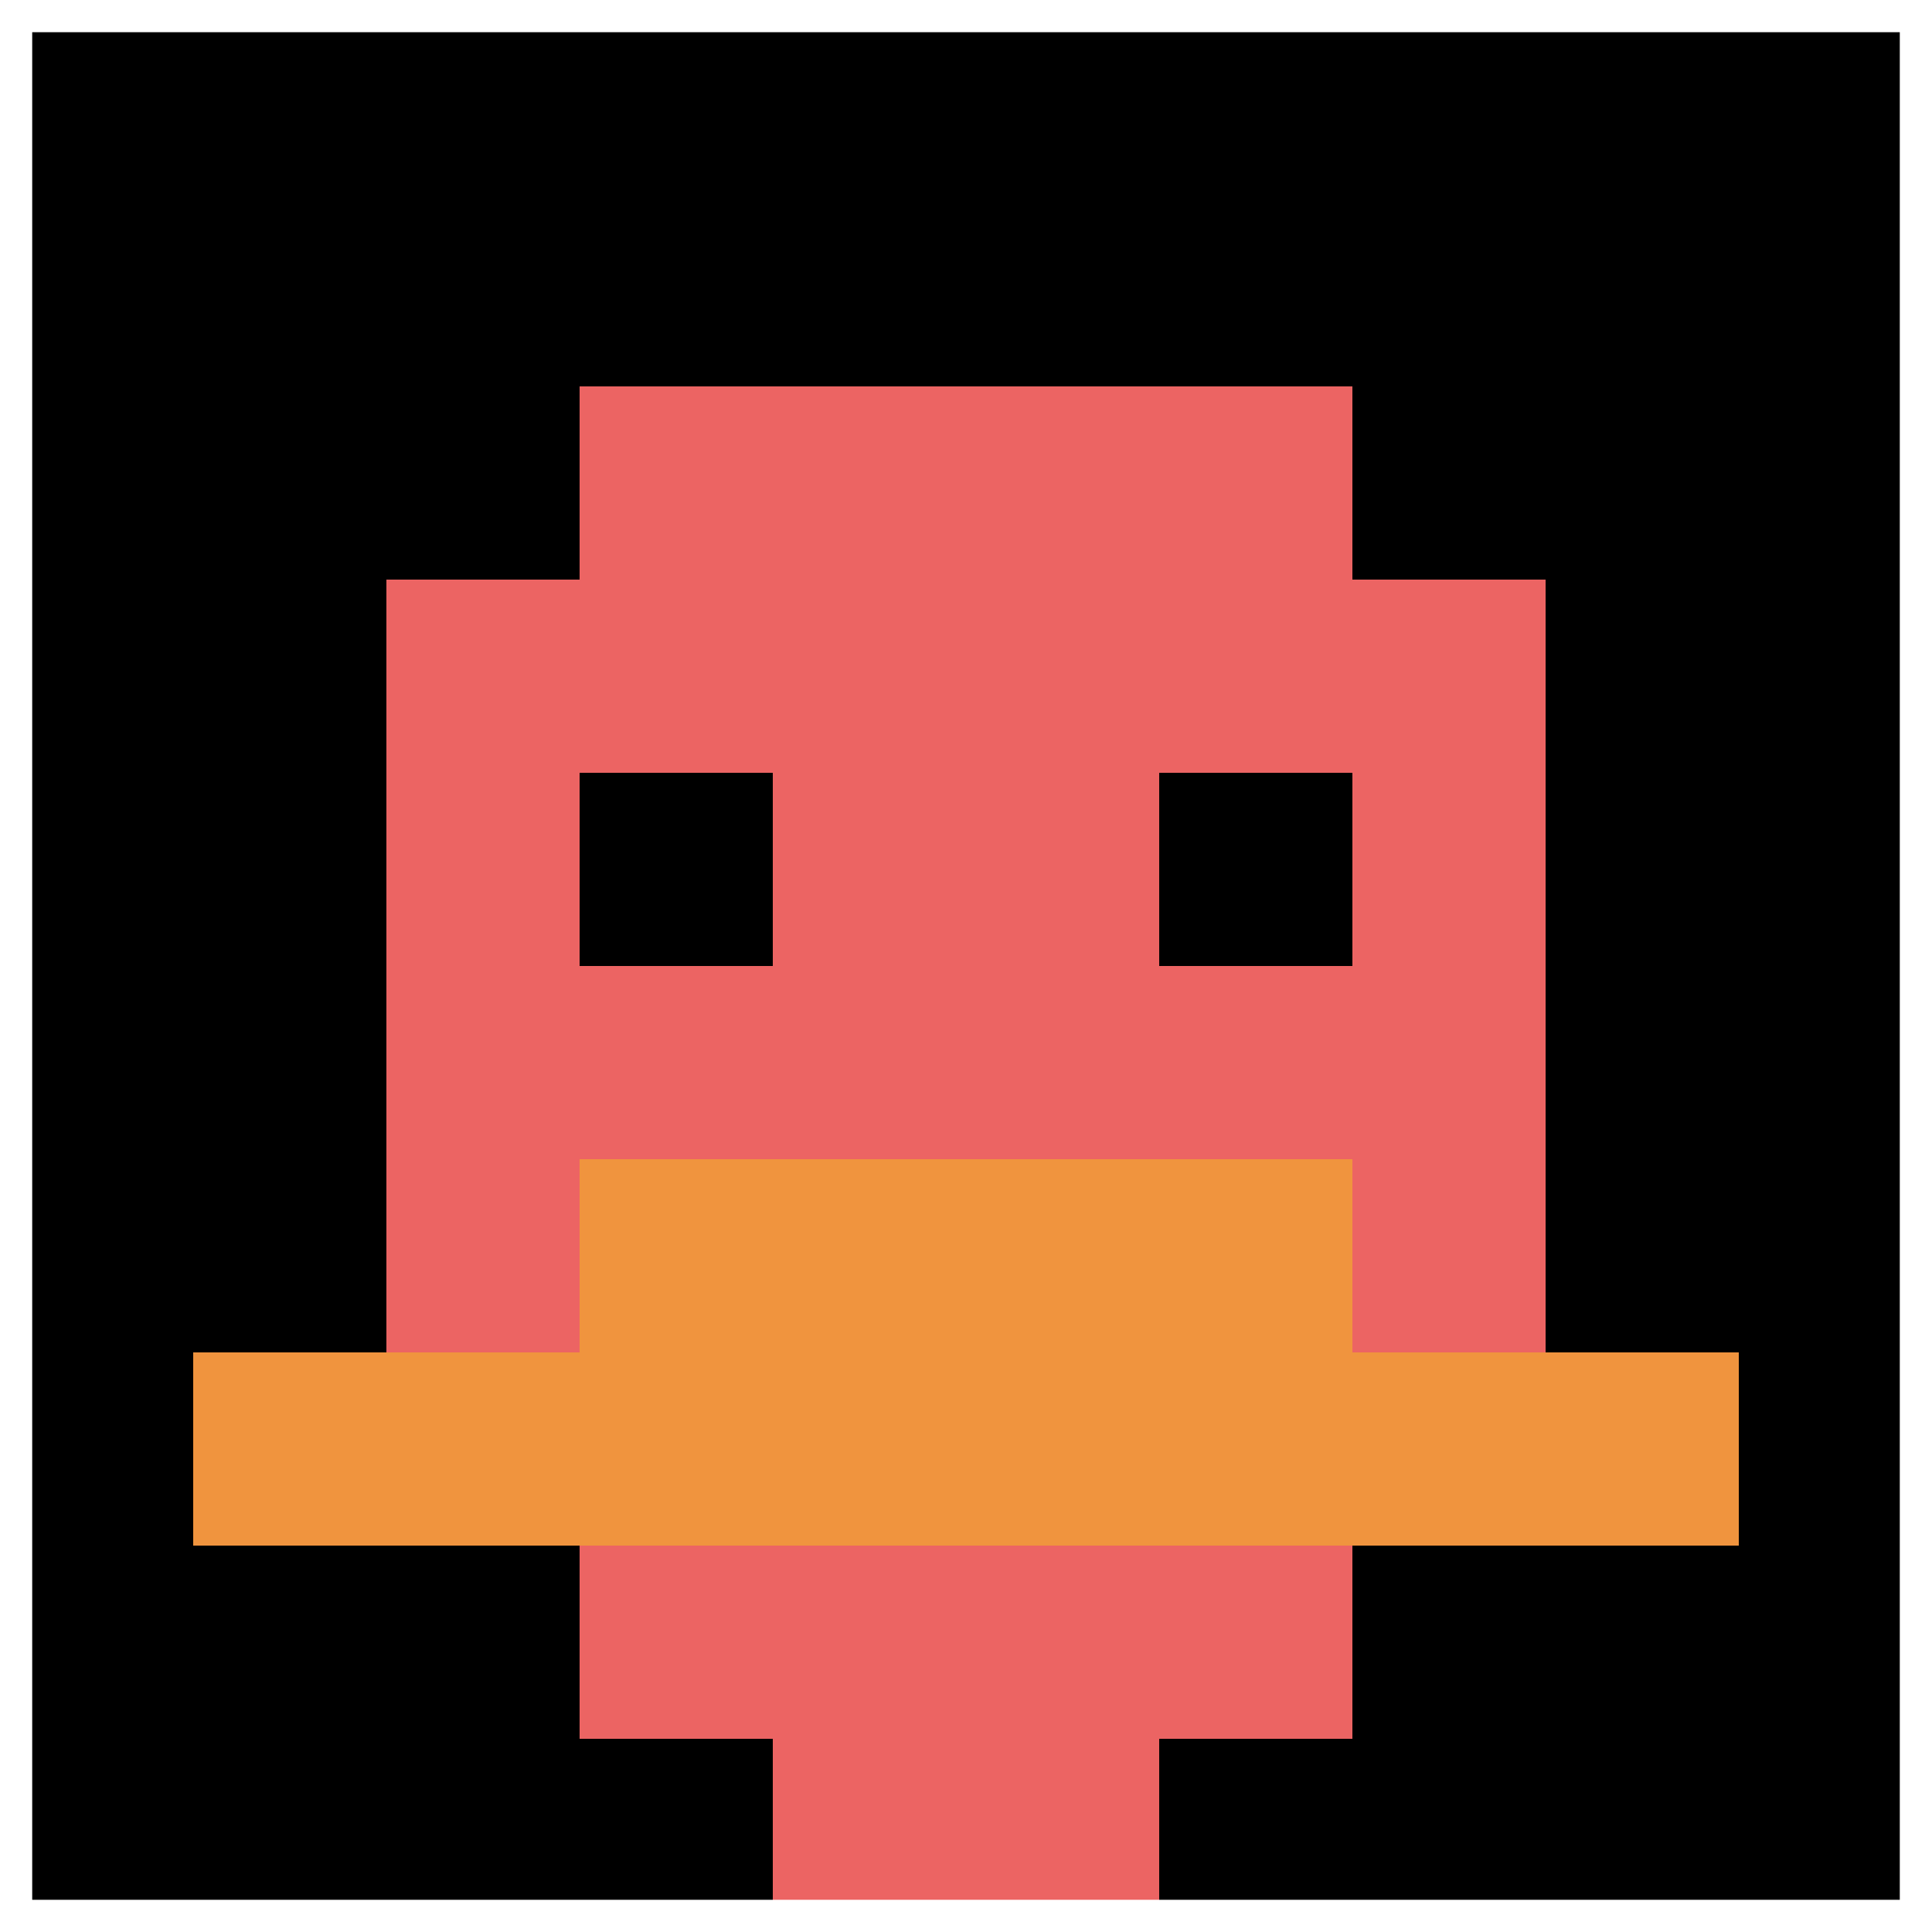
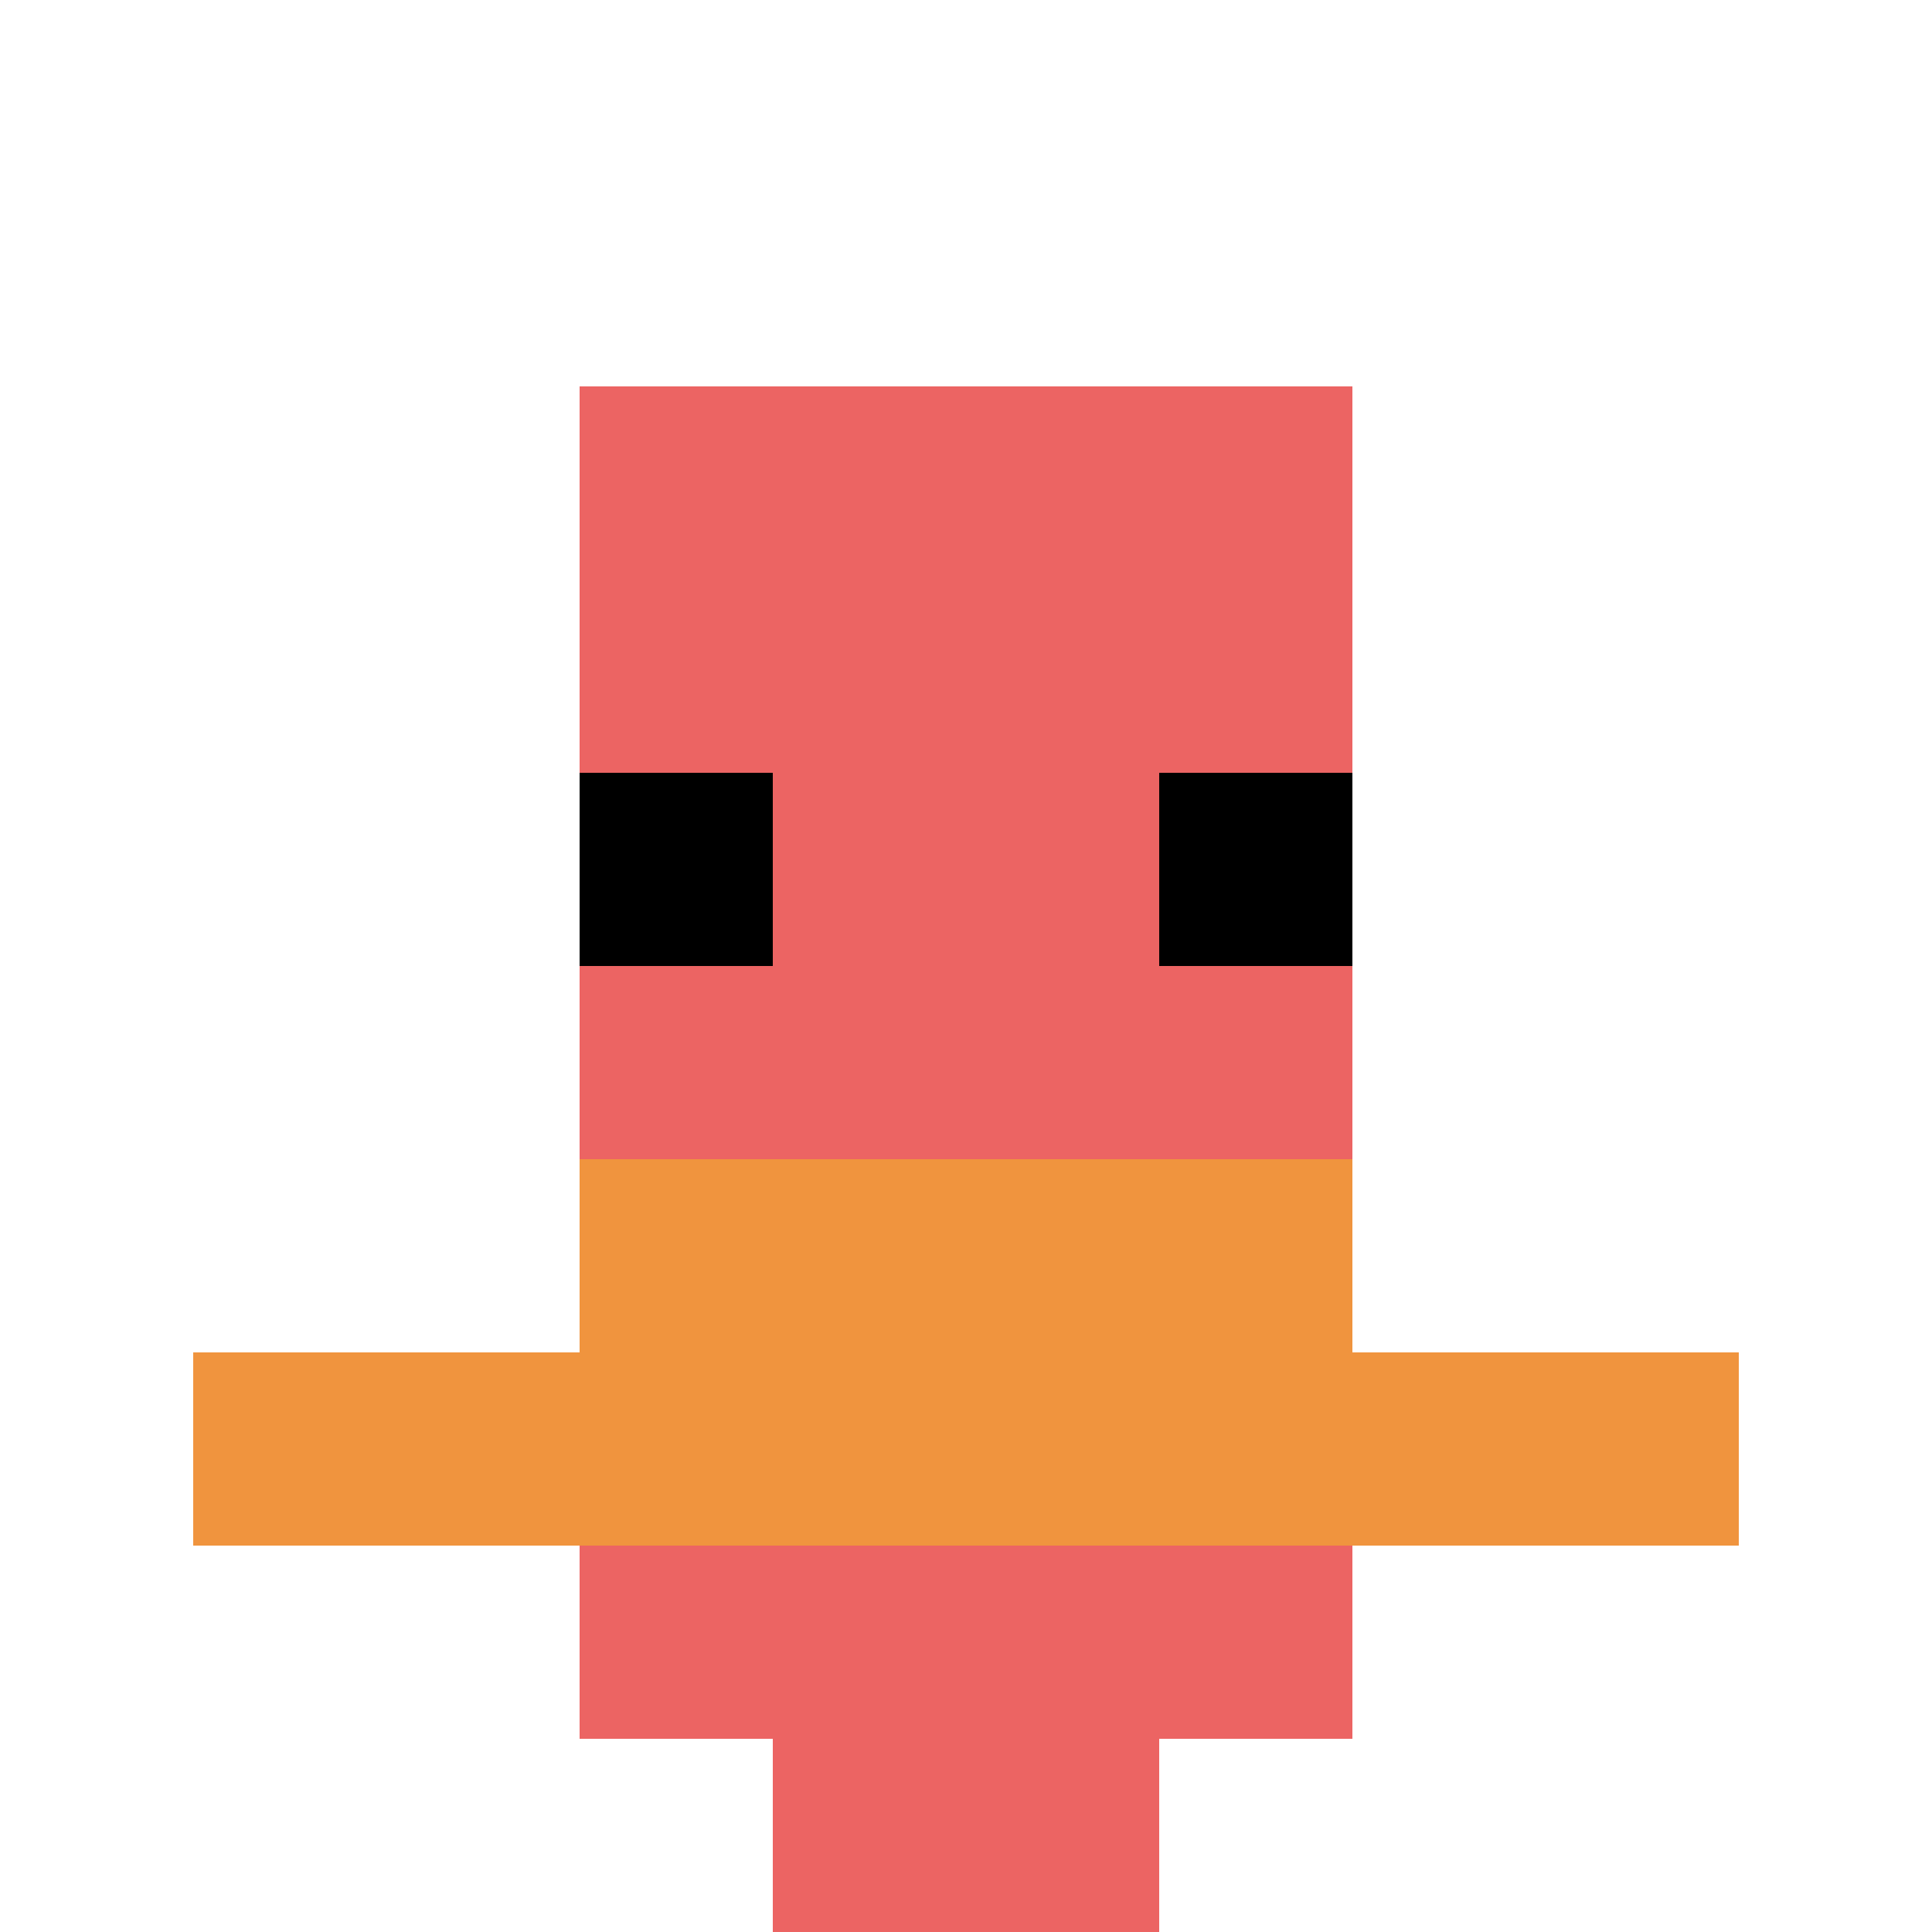
<svg xmlns="http://www.w3.org/2000/svg" version="1.1" width="819" height="819">
  <title>'goose-pfp-897387' by Dmitri Cherniak</title>
  <desc>seed=897387
backgroundColor=#ffffff
padding=20
innerPadding=0
timeout=0
dimension=1
border=true
Save=function(){return n.handleSave()}
frame=99

Rendered at Fri Nov 10 2023 16:23:29 GMT-0500 (Eastern Standard Time)
Generated in &lt;1ms
</desc>
  <defs />
  <rect width="100%" height="100%" fill="#ffffff" />
  <g>
    <g id="0-0">
-       <rect x="0" y="0" height="819" width="819" fill="#000000" />
      <g>
        <rect id="0-0-3-2-4-7" x="245.7" y="163.8" width="327.6" height="573.3" fill="#EC6463" />
-         <rect id="0-0-2-3-6-5" x="163.8" y="245.7" width="491.4" height="409.5" fill="#EC6463" />
        <rect id="0-0-4-8-2-2" x="327.6" y="655.2" width="163.8" height="163.8" fill="#EC6463" />
        <rect id="0-0-1-7-8-1" x="81.9" y="573.3" width="655.2" height="81.9" fill="#F0943E" />
        <rect id="0-0-3-6-4-2" x="245.7" y="491.4" width="327.6" height="163.8" fill="#F0943E" />
        <rect id="0-0-3-4-1-1" x="245.7" y="327.6" width="81.9" height="81.9" fill="#000000" />
        <rect id="0-0-6-4-1-1" x="491.4" y="327.6" width="81.9" height="81.9" fill="#000000" />
      </g>
-       <rect x="0" y="0" stroke="white" stroke-width="27.3" height="819" width="819" fill="none" />
    </g>
  </g>
</svg>